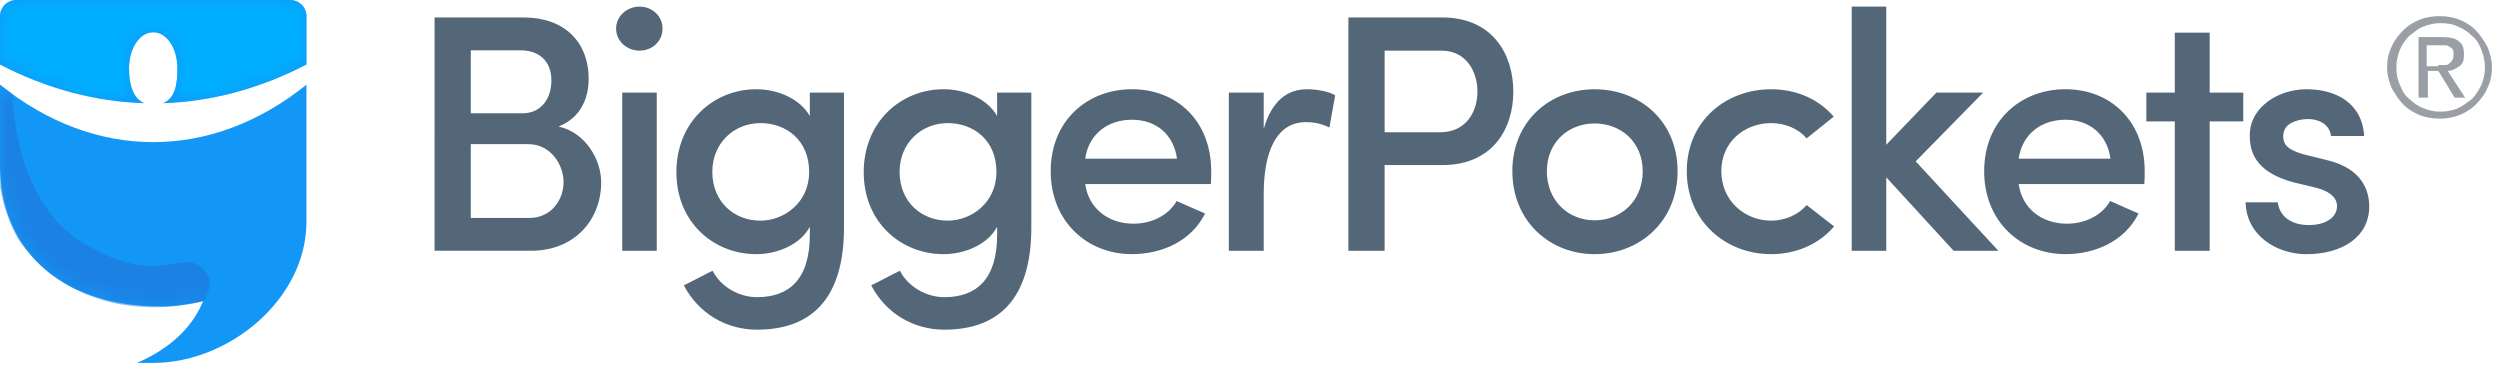
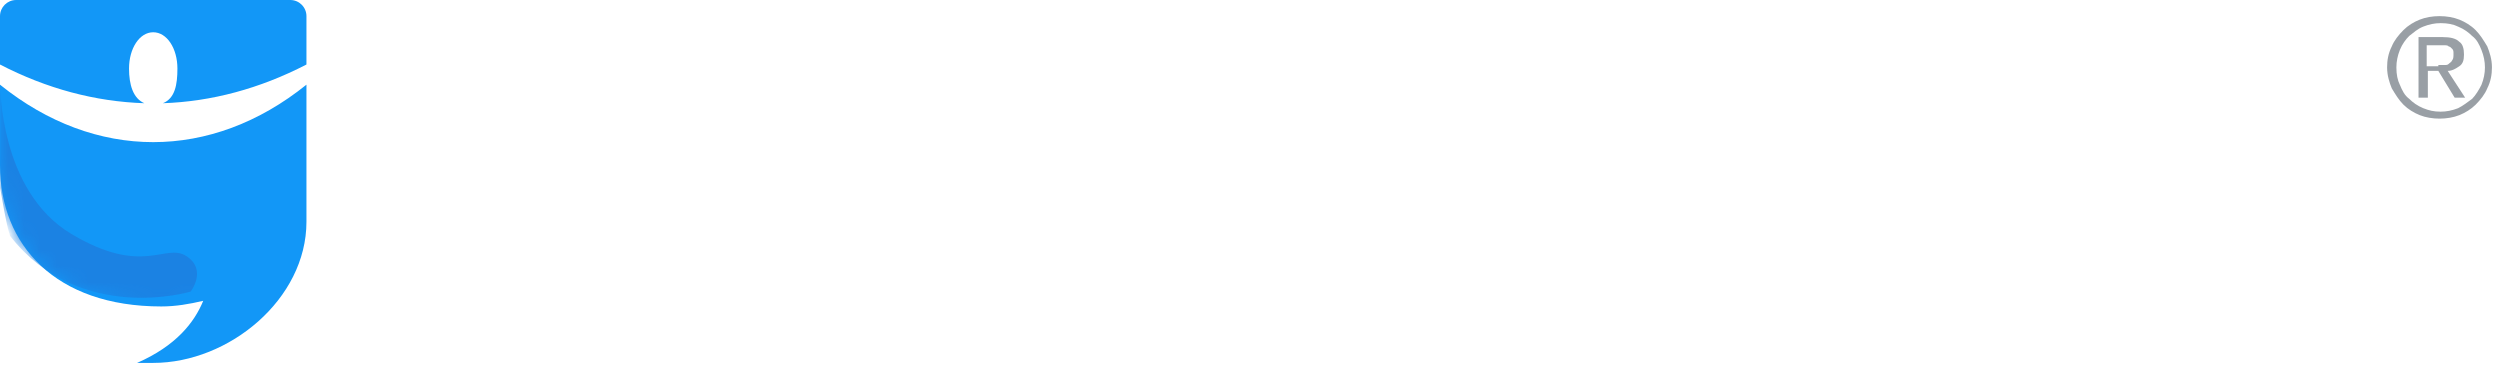
<svg xmlns="http://www.w3.org/2000/svg" xmlns:xlink="http://www.w3.org/1999/xlink" width="155" height="23" viewBox="0 0 155 23">
  <defs>
    <path id="a" d="M0 10.25C0 15.2 3.45 19 10 19c.9 0 1.75-.15 2.6-.35-.55 1.35-1.7 2.8-4.1 3.85h1c4.7 0 9.5-3.95 9.5-8.75v-8.5C13.1 10 5.9 10 0 5.25v5zM18 0H1C.45 0 0 .45 0 1v3c2.9 1.5 5.9 2.3 8.95 2.4C8.25 6.1 8 5.25 8 4.25 8 3 8.65 2 9.5 2S11 3 11 4.25c0 1-.15 1.85-.9 2.15 3-.1 6-.9 8.9-2.4V1c0-.55-.45-1-1-1z" />
  </defs>
  <g fill="none" fill-rule="evenodd">
    <path fill="#34414D" fill-opacity=".5" d="M148.29 2.878c.143-.36.432-.722.72-1.01.29-.29.65-.507 1.012-.65.36-.146.795-.218 1.228-.218.433 0 .867.072 1.228.217.36.144.722.36 1.01.65.29.29.506.65.723 1.01.146.362.29.795.29 1.3 0 .434-.072.867-.29 1.3-.143.362-.432.723-.72 1.012-.29.288-.65.504-1.012.65-.36.143-.795.216-1.228.216-.433 0-.867-.073-1.228-.217-.36-.146-.722-.362-1.01-.65-.29-.29-.506-.65-.723-1.012-.146-.36-.29-.795-.29-1.3 0-.434.072-.867.29-1.3zm.504 2.383c.145.362.29.65.578.868.217.216.506.433.867.578.36.144.65.216 1.082.216.36 0 .722-.072 1.084-.216.288-.145.577-.362.866-.578.217-.217.434-.578.578-.867.144-.36.217-.72.217-1.082 0-.36-.073-.722-.217-1.084-.144-.36-.29-.65-.578-.866-.216-.217-.505-.434-.866-.578-.29-.144-.65-.217-1.084-.217-.36 0-.722.073-1.083.217-.362.144-.58.36-.868.578-.216.216-.433.505-.578.866-.144.362-.216.723-.216 1.084 0 .433.072.794.216 1.083zm2.673-2.96c.433 0 .794.072 1.01.29.217.143.29.432.29.793 0 .36-.073.578-.29.723-.216.144-.433.288-.72.288l1.082 1.662h-.65l-1.012-1.662h-.65v1.662h-.578V2.3h1.517zm-.29 1.73h.362c.143 0 .216 0 .288-.077.072-.077.144-.077.216-.23.073-.076.073-.23.073-.382s0-.23-.073-.305c-.072-.077-.144-.153-.216-.153-.072-.076-.145-.076-.29-.076h-1.082v1.3h.722V4.03z" />
    <mask id="b" fill="#fff">
      <use xlink:href="#a" />
    </mask>
    <use fill="#1297F7" xlink:href="#a" />
-     <path fill="#1B82E3" d="M.016 11.66V5.25l.782.59s-.066 6.582 4.402 9.25 5.825.533 7.137 1.378c1.312.845.267 2.2.267 2.2s-6.87 2.082-11.198-3.45C.368 13.895.016 11.66.016 11.66z" mask="url(#b)" />
-     <path fill="#00AEFF" d="M18 0H1C.45 0 0 .45 0 1v3c2.9 1.5 5.9 2.3 8.95 2.4C8.25 6.1 8 5.25 8 4.25 8 3 8.65 2 9.5 2S11 3 11 4.25c0 1-.15 1.85-.9 2.15 3-.1 6-.9 8.9-2.4V1c0-.55-.45-1-1-1z" mask="url(#b)" />
+     <path fill="#1B82E3" d="M.016 11.66V5.25s-.066 6.582 4.402 9.25 5.825.533 7.137 1.378c1.312.845.267 2.2.267 2.2s-6.87 2.082-11.198-3.45C.368 13.895.016 11.66.016 11.66z" mask="url(#b)" />
    <g fill="#536778">
-       <path d="M34.628 7.843c1.7.378 2.645 2.078 2.645 3.464 0 2.29-1.616 4.24-4.346 4.24h-5.984V1.083h5.543c2.457 0 4.01 1.47 4.01 3.82 0 1.135-.46 2.395-1.868 2.94zm-2.226-.82c1.176 0 1.785-.944 1.785-2.036 0-1.176-.735-1.868-1.932-1.868H29.19v3.904h3.212zM29.19 8.936v4.577h3.632c1.344 0 2.12-1.113 2.12-2.226 0-1.07-.797-2.35-2.183-2.35h-3.57zM39.648.41c.798 0 1.428.588 1.428 1.365s-.63 1.365-1.428 1.365c-.777 0-1.45-.588-1.45-1.365S38.872.41 39.65.41zm-1.07 15.138h2.14V5.743h-2.14v9.805zM46.934 18.425c1.995 0 3.275-1.113 3.275-3.863v-.504c-.567 1.09-1.995 1.7-3.318 1.7-2.645 0-4.955-1.973-4.955-5.08 0-3.13 2.31-5.145 4.955-5.145 1.323 0 2.71.588 3.317 1.66v-1.45h2.12V14.1c0 4.514-2.1 6.34-5.396 6.34-1.89 0-3.61-.986-4.535-2.75.377-.168 1.406-.735 1.784-.903.525 1.03 1.68 1.638 2.75 1.638zm.21-10.792c-1.638 0-2.98 1.24-2.98 3.023 0 1.848 1.342 3.024 2.98 3.024 1.47 0 3.023-1.113 3.023-3.024 0-1.952-1.406-3.023-3.023-3.023zM58.547 18.425c1.994 0 3.275-1.113 3.275-3.863v-.504c-.567 1.09-1.994 1.7-3.317 1.7-2.646 0-4.955-1.973-4.955-5.08 0-3.13 2.31-5.145 4.955-5.145 1.323 0 2.708.588 3.317 1.66v-1.45h2.12V14.1c0 4.514-2.1 6.34-5.395 6.34-1.89 0-3.612-.986-4.535-2.75.378-.168 1.407-.735 1.784-.903.525 1.03 1.68 1.638 2.75 1.638zm.21-10.792c-1.638 0-2.982 1.24-2.982 3.023 0 1.848 1.344 3.024 2.982 3.024 1.47 0 3.023-1.113 3.023-3.024 0-1.952-1.407-3.023-3.023-3.023zM75.073 11.412h-7.79c.21 1.512 1.428 2.457 3.003 2.457 1.09 0 2.162-.505 2.666-1.408.546.252 1.197.525 1.764.777-.86 1.72-2.688 2.518-4.535 2.518-2.792 0-5.038-2.036-5.038-5.144 0-3.107 2.246-5.08 5.04-5.08 2.79 0 4.912 1.973 4.912 5.08 0 .23 0 .588-.02.798zm-2.1-1.575c-.21-1.532-1.323-2.414-2.792-2.414-1.51 0-2.687.903-2.897 2.414h5.69zM78.35 15.548h-2.163V5.743h2.163V7.99c.504-1.743 1.47-2.457 2.688-2.457.693 0 1.427.168 1.742.378l-.357 1.996c-.546-.273-1.03-.336-1.448-.336-1.848 0-2.625 1.848-2.625 4.45v3.528M83.6 1.082h5.816c3.128 0 4.41 2.29 4.41 4.598 0 2.31-1.282 4.556-4.41 4.556h-3.57v5.312H83.6V1.082zm2.247 2.058V8.2h3.443c1.617 0 2.31-1.28 2.31-2.52 0-1.218-.672-2.54-2.226-2.54h-3.527zM93.765 10.614c0-3.107 2.33-5.08 5.102-5.08 2.792 0 5.144 1.973 5.144 5.08 0 3.108-2.35 5.144-5.143 5.144-2.772 0-5.102-2.036-5.102-5.144zm8.083 0c0-1.805-1.344-2.96-2.98-2.96-1.618 0-2.962 1.155-2.962 2.96 0 1.848 1.344 3.045 2.96 3.045 1.638 0 2.982-1.198 2.982-3.046zM109.807 5.533c1.554 0 2.96.61 3.884 1.7l-1.678 1.345c-.525-.61-1.344-.945-2.205-.945-1.638 0-3.086 1.155-3.086 2.98 0 1.828 1.45 3.067 3.087 3.067.86 0 1.68-.357 2.205-.966l1.7 1.323c-.923 1.09-2.33 1.72-3.905 1.72-2.813 0-5.228-2.035-5.228-5.143 0-3.107 2.414-5.08 5.227-5.08M116.948 10.992v4.556h-2.142V.41h2.142v8.567l3.107-3.234h2.898l-4.18 4.262 5.125 5.543h-2.772l-4.178-4.556" />
-       <path d="M132.948 11.412h-7.79c.21 1.512 1.428 2.457 3.003 2.457 1.093 0 2.164-.505 2.668-1.408.545.252 1.196.525 1.763.777-.86 1.72-2.686 2.518-4.534 2.518-2.792 0-5.04-2.036-5.04-5.144 0-3.107 2.248-5.08 5.04-5.08 2.793 0 4.913 1.973 4.913 5.08 0 .23 0 .588-.022.798zm-2.1-1.575c-.21-1.532-1.322-2.414-2.792-2.414-1.512 0-2.687.903-2.897 2.414h5.69zM137.002 5.743h2.08v1.785H137v8.02h-2.162v-8.02h-1.764V5.743h1.764V2.027h2.162v3.716M139.502 8.116c.126-1.45 1.7-2.583 3.506-2.583 1.743 0 3.444.798 3.57 2.898h-2.058c-.084-.734-.756-1.05-1.428-1.05-.546 0-1.176.21-1.386.547-.167.273-.188.588-.083.882.126.377.67.608 1.196.755l1.51.377c2.122.525 2.563 1.87 2.563 2.856 0 1.89-1.66 2.96-3.906 2.96-1.826 0-3.716-1.155-3.758-3.212h1.994c.105.84.797 1.407 1.93 1.407.988 0 1.744-.44 1.744-1.176 0-.63-.65-.987-1.365-1.155l-1.323-.315c-2.078-.567-2.834-1.617-2.708-3.19" />
-     </g>
+       </g>
  </g>
</svg>